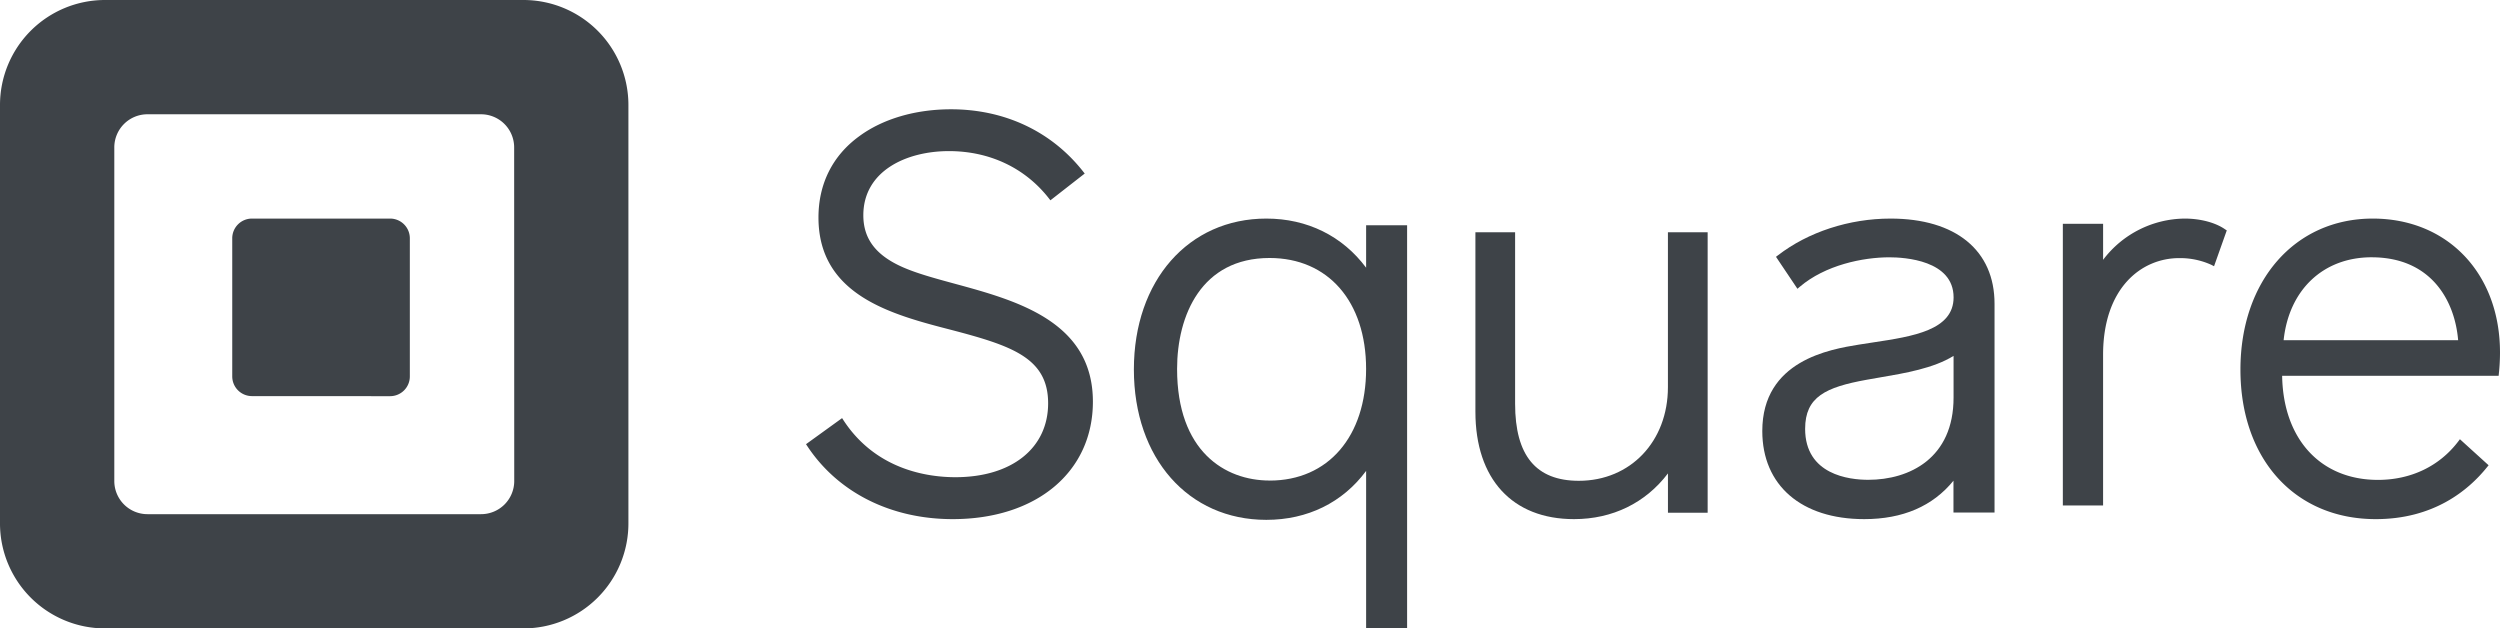
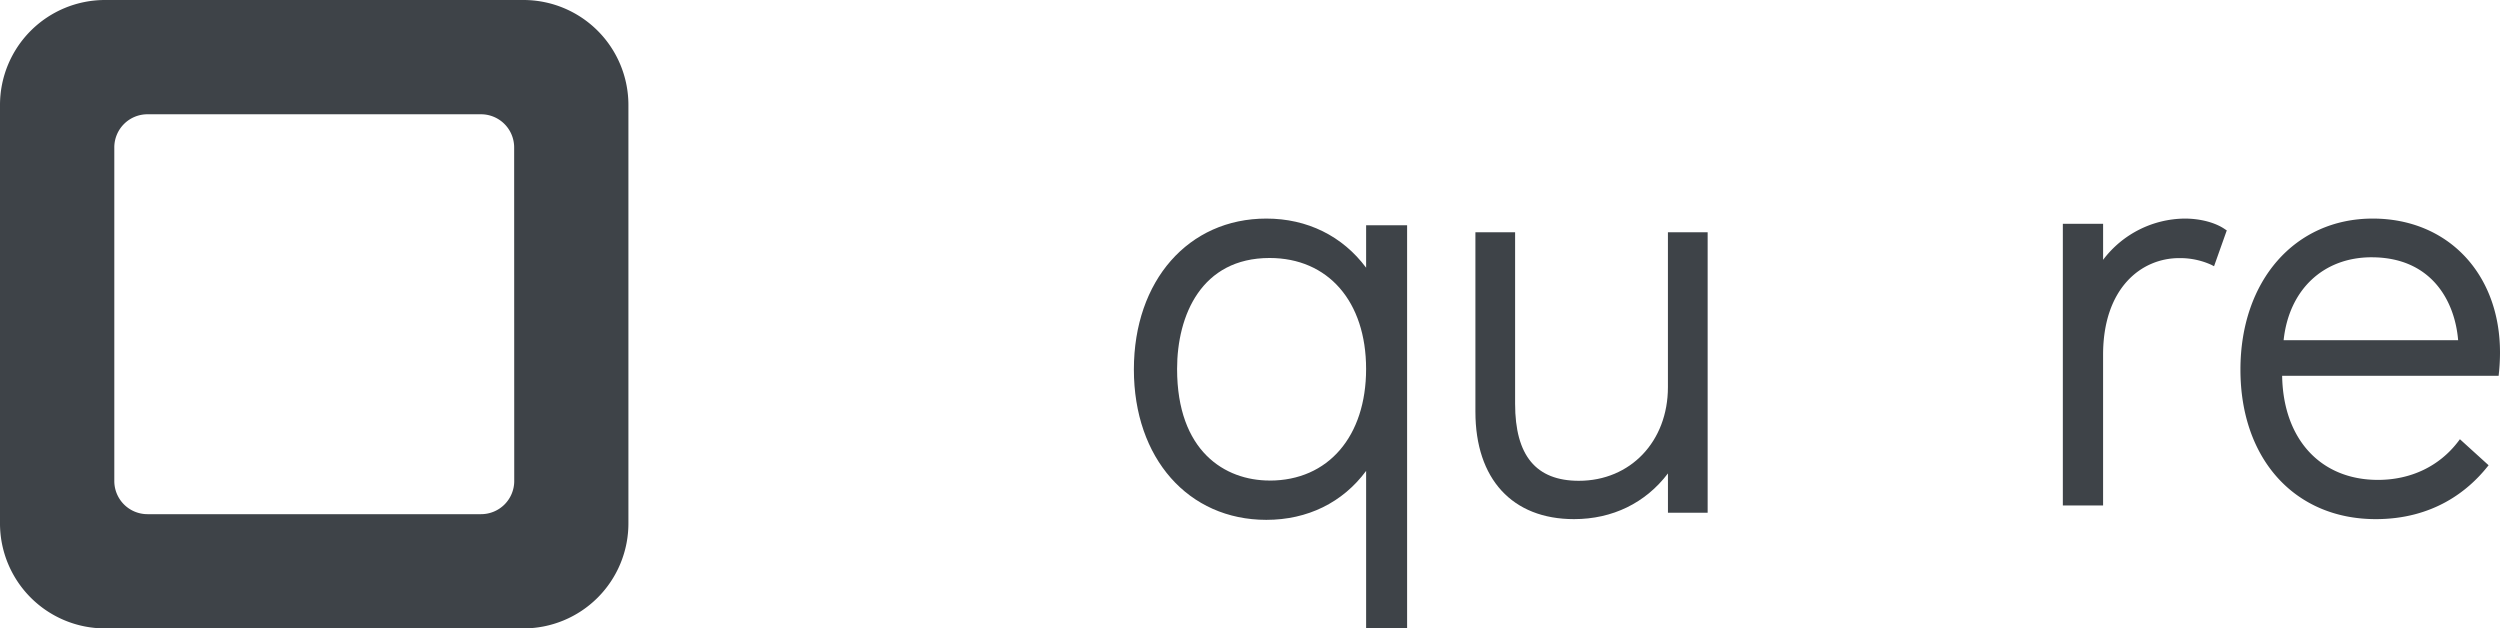
<svg xmlns="http://www.w3.org/2000/svg" width="183" height="46">
  <g fill="#3E4348" fill-rule="evenodd">
    <path d="M7.686 0h30.626A7.686 7.686 0 0 1 46 7.686v30.625A7.689 7.689 0 0 1 38.312 46H7.686A7.688 7.688 0 0 1 0 38.311V7.686A7.686 7.686 0 0 1 7.686 0Zm27.53 37.637a2.426 2.426 0 0 0 2.426-2.426l-.006-24.42a2.426 2.426 0 0 0-2.426-2.426H10.793a2.426 2.426 0 0 0-2.426 2.428v24.418a2.426 2.426 0 0 0 2.426 2.426h24.423Z" />
-     <path d="M18.431 28.995A1.443 1.443 0 0 1 17 27.552V17.45A1.443 1.443 0 0 1 18.443 16h10.114A1.445 1.445 0 0 1 30 17.45v10.1A1.445 1.445 0 0 1 28.557 29l-10.126-.005ZM69.886 20.768c-1.431-.389-2.786-.756-3.837-1.224-1.947-.868-2.853-2.071-2.853-3.785 0-3.24 3.14-4.698 6.266-4.698 2.971 0 5.566 1.226 7.309 3.45l.118.152 2.512-1.96-.12-.152C76.963 9.61 73.531 8 69.613 8c-2.608 0-4.999.703-6.727 1.98-1.947 1.42-2.974 3.481-2.974 5.94 0 5.716 5.395 7.11 9.733 8.231 4.389 1.155 7.078 2.032 7.078 5.37 0 3.286-2.665 5.41-6.787 5.41-2.038 0-5.813-.54-8.185-4.155l-.11-.17L59 32.514l.103.155C61.346 36.056 65.217 38 69.736 38 75.874 38 80 34.543 80 29.402c0-5.884-5.611-7.408-10.114-8.634Z" fill-rule="nonzero" />
    <path d="M100 19.595v-3.107h3V46h-3V34.47c-1.715 2.316-4.285 3.583-7.306 3.583-5.706 0-9.694-4.504-9.694-11.008S86.997 16 92.694 16c3 0 5.571 1.274 7.305 3.595Zm-13.837 7.414c0 6.02 3.498 8.166 6.772 8.166l.007.003c4.286 0 7.057-3.236 7.057-8.17 0-4.933-2.775-8.123-7.064-8.123-4.992 0-6.772 4.197-6.772 8.124Z" />
    <path d="M122.092 17v11.341c0 3.97-2.743 6.853-6.521 6.853-3.138 0-4.665-1.846-4.665-5.641V17H108v13.141c0 4.921 2.699 7.859 7.218 7.859 2.816 0 5.234-1.183 6.876-3.347v2.879H125V17h-2.908Z" fill-rule="nonzero" />
-     <path d="M130.145 18.69c2.214-1.71 5.22-2.69 8.242-2.69 4.774 0 7.622 2.333 7.613 6.246V37.52h-3.006v-2.333c-1.517 1.867-3.71 2.813-6.534 2.813-4.6 0-7.46-2.472-7.46-6.447 0-5.17 4.958-5.982 7.07-6.327.344-.056.7-.11 1.056-.163l.013-.002c2.885-.437 5.864-.887 5.864-3.293 0-2.722-3.596-2.933-4.698-2.933-1.945 0-4.693.567-6.561 2.158l-.171.146-1.57-2.34.142-.11Zm1.99 12.697c0 3.37 3.23 3.735 4.62 3.735h.001c3.02 0 6.252-1.582 6.245-6.028v-3.043c-1.465.91-3.55 1.264-5.41 1.581l-.032.006-.932.163c-2.979.542-4.491 1.242-4.491 3.586Z" />
    <path d="M162.87 16.782c-.7-.49-1.803-.782-2.953-.782a7.57 7.57 0 0 0-5.97 3.02v-2.636H151V37h2.946V25.974c0-4.89 2.799-7.08 5.57-7.08a5.534 5.534 0 0 1 2.352.49l.2.104.932-2.623-.13-.083Z" fill-rule="nonzero" />
    <path d="M164 27.058c0-6.51 3.986-11.058 9.685-11.058 5.49 0 9.326 4.037 9.315 9.827a14.883 14.883 0 0 1-.082 1.507l-.017.173h-15.848c.072 4.633 2.81 7.621 7.013 7.621 2.408 0 4.494-.997 5.874-2.81l.126-.167 2.1 1.906-.117.143c-1.396 1.733-3.94 3.8-8.144 3.8-5.921 0-9.905-4.396-9.905-10.942Zm9.605-8.225c-3.541 0-6.053 2.374-6.444 6.071h12.775c-.25-2.973-2.034-6.07-6.33-6.07Z" />
  </g>
</svg>